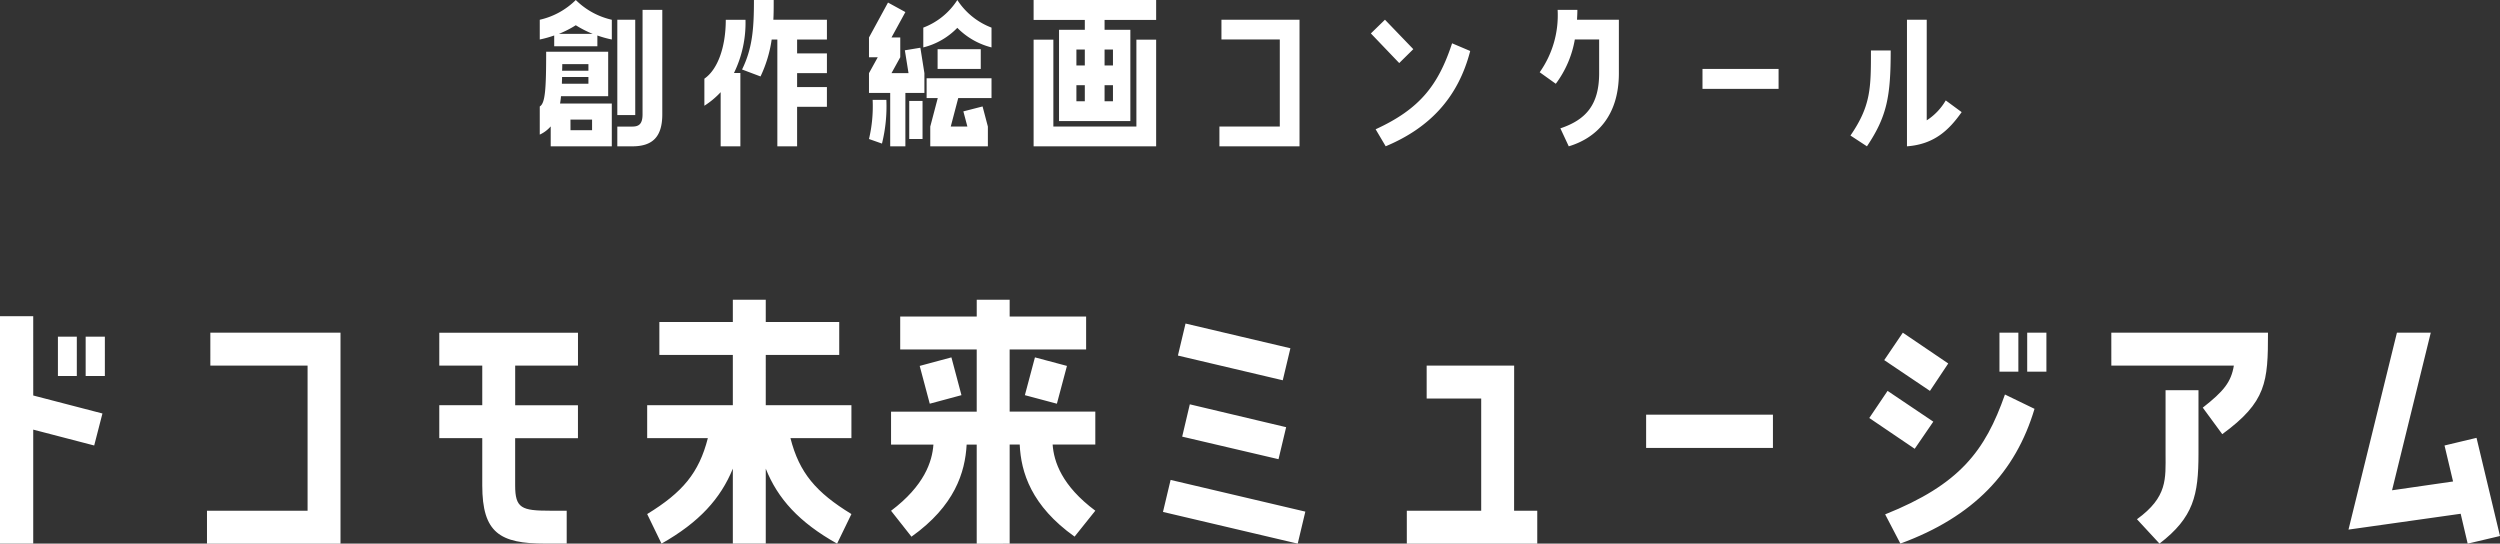
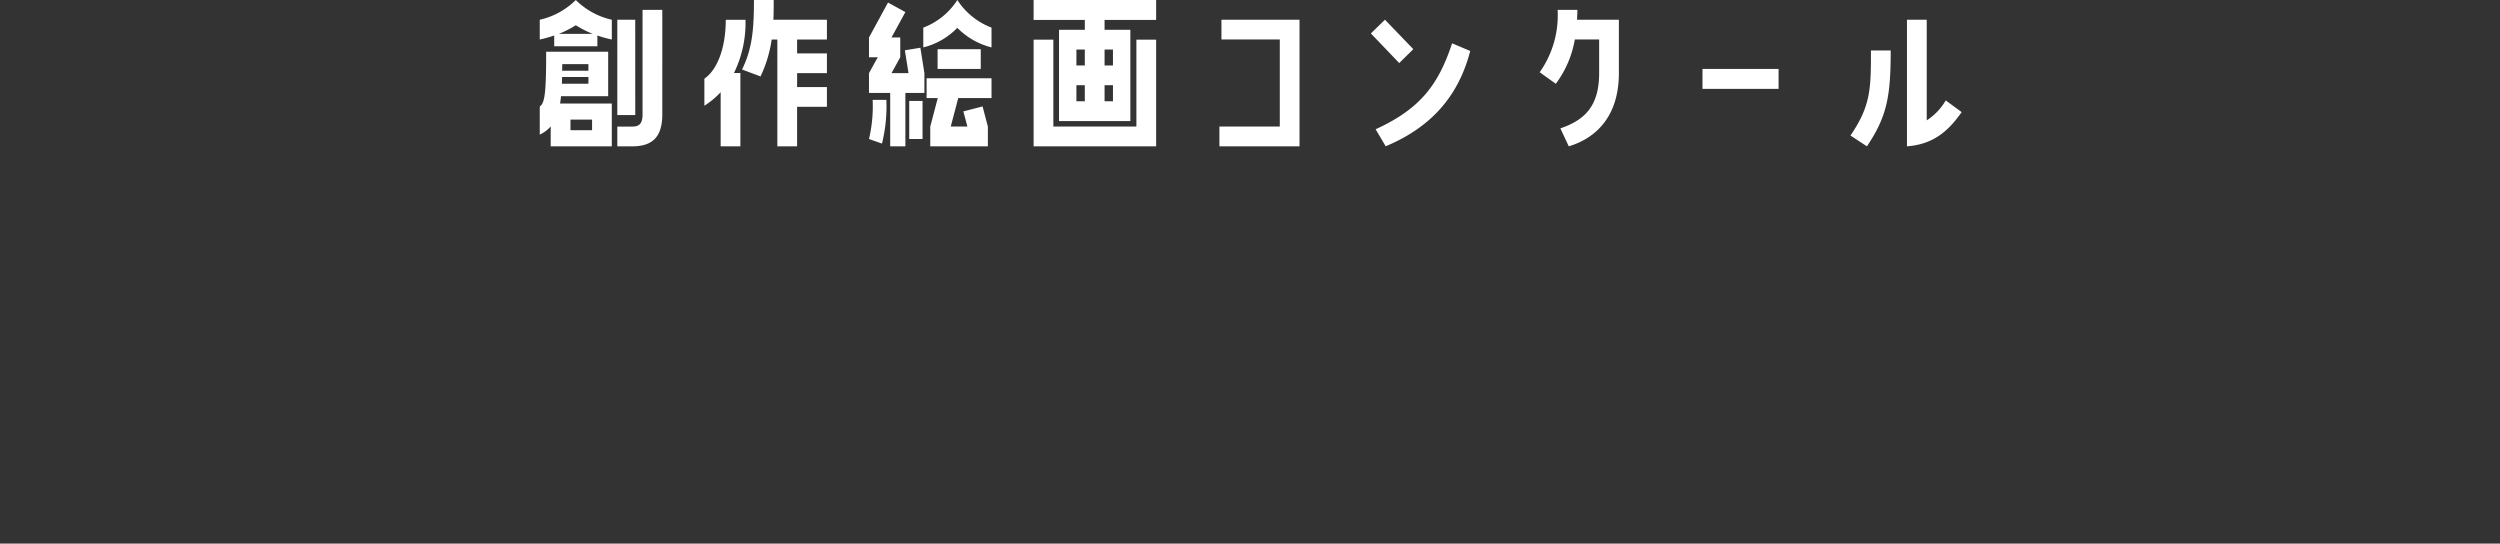
<svg xmlns="http://www.w3.org/2000/svg" width="333.48" height="72.516" viewBox="0 0 333.48 72.516">
  <rect x="0" y="0" width="333.48" height="72.516" fill="#333333" stroke="none" />
  <g id="グループ_819" data-name="グループ 819" transform="translate(-793 -5426.875)">
-     <path id="パス_6747" data-name="パス 6747" d="M21.352-41.844H16.92v30.335h4.432V-26.717L29.485-24.6l1.1-4.27-9.231-2.4Zm5.815,2.724H24.646v5.246h2.521Zm3.741,0H28.346v5.246h2.562Zm14.07,3.863H57.949V-15.9H44.53v4.392H62.341V-39.648H44.978Zm30.538,0h5.734v5.286H75.516v4.392h5.734v6.3c0,6.343,2.358,7.767,8.417,7.767h2.846V-15.9h-2.2c-3.822,0-4.676-.325-4.676-3.375v-6.3h8.377v-4.392H85.641v-5.286h8.377v-4.392h-18.5Zm43.55-1.423h9.8v-4.392h-9.8V-44.04h-4.392v2.968h-9.8v4.392h9.8v6.709H103.248v4.392h8.092c-1.179,4.636-3.375,7.238-8.092,10.125l1.911,3.944c5.042-2.846,7.889-6.018,9.515-10v10h4.392v-10c1.586,3.985,4.432,7.157,9.515,10l1.911-3.944c-4.717-2.887-6.953-5.49-8.133-10.125h8.133v-4.392H119.066Zm32.531-.732H161.8V-41.8H151.6V-44.04h-4.392V-41.8H137v4.392h10.206v8.3H135.779v4.392h5.652c-.163,2.277-1.22,5.49-5.652,8.824l2.724,3.456c5.774-4.107,7.157-8.58,7.36-12.28h1.342v13.216H151.6V-24.725h1.342c.163,3.7,1.545,8.173,7.319,12.28l2.765-3.456c-4.473-3.334-5.53-6.547-5.693-8.824h5.693v-4.392H151.6Zm-7.767,1.057L139.6-35.216l1.342,5.042,4.229-1.139Zm14.07,6.181,1.342-5.042-4.27-1.139-1.342,5.042Zm17.16-10.694-1.017,4.27L188.031-33.3l1.017-4.27Zm-.447,15.086,12.85,3.009,1.017-4.27-12.85-3.05Zm-2.562,10.044,17.973,4.229,1.017-4.27-17.973-4.229Zm46.844-19.518h-11.67v4.392H214.5V-15.9h-9.922v4.392h17.4V-15.9h-3.09ZM236.5-28.71v4.432h16.916V-28.71Zm40.3-6.831-6.059-4.107-2.48,3.66,6.1,4.107Zm9.353-4.107h-2.521v5.2h2.521Zm1.179,5.2h2.562v-5.2h-2.562Zm-12.524,6.669-6.1-4.107-2.44,3.619,6.059,4.107Zm-6.425,12.362,2.033,3.9c9.759-3.578,15.371-9.515,17.892-17.973l-3.944-1.911C281.719-23.871,278.344-19.4,268.382-15.413Zm30.172-19.844H314.9c-.366,2.2-1.342,3.416-4.148,5.612l2.6,3.538c5.9-4.31,6.1-6.953,6.1-13.541h-20.9Zm3.416,20.494,3.009,3.253c4.554-3.5,5.2-6.465,5.2-12v-8.458h-4.392v8.458C305.792-20.171,306.077-17.731,301.97-14.762ZM343-24.6l1.139,4.8L336-18.625l5.164-21.023h-4.514L330.19-13.38l14.964-2.114.935,3.985,4.31-1.017L347.269-25.62Z" transform="translate(776.08 5510.9)" fill="#fff" />
    <path id="パス_6750" data-name="パス 6750" d="M4.267-20.251h5.758v-1.439a14.347,14.347,0,0,0,1.927.537v-2.635a9.918,9.918,0,0,1-4.806-2.635A9.918,9.918,0,0,1,2.34-23.789v2.635a15.447,15.447,0,0,0,1.927-.537Zm11.784,9.076c0,1.269-.464,1.635-1.366,1.635h-2v2.635h2c2.684,0,4-1.244,4-4.27V-25.107H16.052Zm-.976-12.614H12.685v12.711h2.391Zm-7.929.732A14.075,14.075,0,0,0,9.391-21.91H4.9A14.075,14.075,0,0,0,7.146-23.057ZM3.8-9.565v2.659h8.149v-5.709h-6.9c.049-.317.1-.634.122-.976h6.295v-5.929H3.194c0,4.953-.122,6.88-.854,7.295v3.757A4.277,4.277,0,0,0,3.8-9.565Zm1.537-8.3H8.83v.878H5.317C5.341-17.275,5.341-17.568,5.341-17.86Zm-.024,1.708H8.83v.9H5.292C5.292-15.543,5.317-15.835,5.317-16.152Zm1.122,5.685H9.318v1.415H6.439ZM33.545-26.424H30.91c0,3.83-.2,6.441-1.586,9.271l2.464.927a17.129,17.129,0,0,0,1.488-4.928h.756V-6.906h2.635v-5.27h3.977v-2.635H36.668v-1.854h3.977V-19.3H36.668v-1.854h3.977v-2.635H33.5C33.545-24.594,33.545-25.448,33.545-26.424Zm-7.075,12.3v7.222H29.1v-9.784h-.854a15.249,15.249,0,0,0,1.537-7.1H27.153c0,3.635-1.074,6.636-2.855,7.856v3.611A11.1,11.1,0,0,0,26.47-14.127Zm31.571-12.3A9.282,9.282,0,0,1,53.5-22.74V-20.1a9.512,9.512,0,0,0,4.538-2.611A9.735,9.735,0,0,0,62.6-20.1V-22.74A9.413,9.413,0,0,1,58.041-26.424Zm-7,6.709.488,3.05H49.257l1.171-2.123v-2.635H49.257l1.854-3.391-2.318-1.269-2.537,4.66v2.635h1.171l-1.171,2.123v2.635h2.83v7.124h2.025V-14.03h2.537v-2.635l-.537-3.391Zm4.367-.146v2.635h5.758v-2.635Zm-1.464,6.514H55.43l-1,3.806v2.635h7.685V-9.541l-.708-2.684-2.562.659.537,2.025h-2.22l1-3.806H62.6v-2.635H53.942ZM46.256-7.882l1.732.61a20.634,20.634,0,0,0,.586-5.831h-1.83A19,19,0,0,1,46.256-7.882Zm5.368,0H53.4v-5.075H51.624ZM68.215-23.765h6.831v1.317h-3.44v12.175h9.515V-22.447h-3.44v-1.317h6.88v-2.659H68.215ZM81.926-9.541H70.85V-21.13H68.215V-6.906H84.561V-21.13H81.926Zm-6.88-8.149H73.924v-2.123h1.122Zm2.635-2.123H78.8v2.123H77.681Zm-2.635,6.9H73.924v-2.147h1.122Zm2.635-2.147H78.8v2.147H77.681Zm15.59-6.1h7.783V-9.541H93v2.635h10.686V-23.789H93.271Zm25.593,1.293-3.782-3.928-1.879,1.83,3.782,3.952Zm7.588.244-2.415-1.025c-1.854,5.636-4.343,8.783-10.2,11.467l1.342,2.269C120.939-9.321,124.818-13.3,126.453-19.617Zm13.956-1.537h3.245v4.489c0,4.221-1.757,6.221-5.172,7.368L139.6-6.906c3.513-1.049,6.685-3.879,6.685-9.759v-7.124H140.7c.024-.439.049-.878.049-1.317h-2.635a13.165,13.165,0,0,1-2.391,8.32l2.147,1.537A13.736,13.736,0,0,0,140.408-21.154Zm17.03,3.928v2.659h10.15v-2.659ZM187.35-10.37V-23.789h-2.635V-6.906c3.635-.268,5.612-2.171,7.295-4.562l-2.123-1.561A7.851,7.851,0,0,1,187.35-10.37Zm-4.806-9.32h-2.635c0,5,0,7.368-2.733,11.345l2.2,1.439C182.056-10.907,182.544-13.566,182.544-19.69Z" transform="translate(862.66 5453.299)" fill="#fff" />
  </g>
</svg>